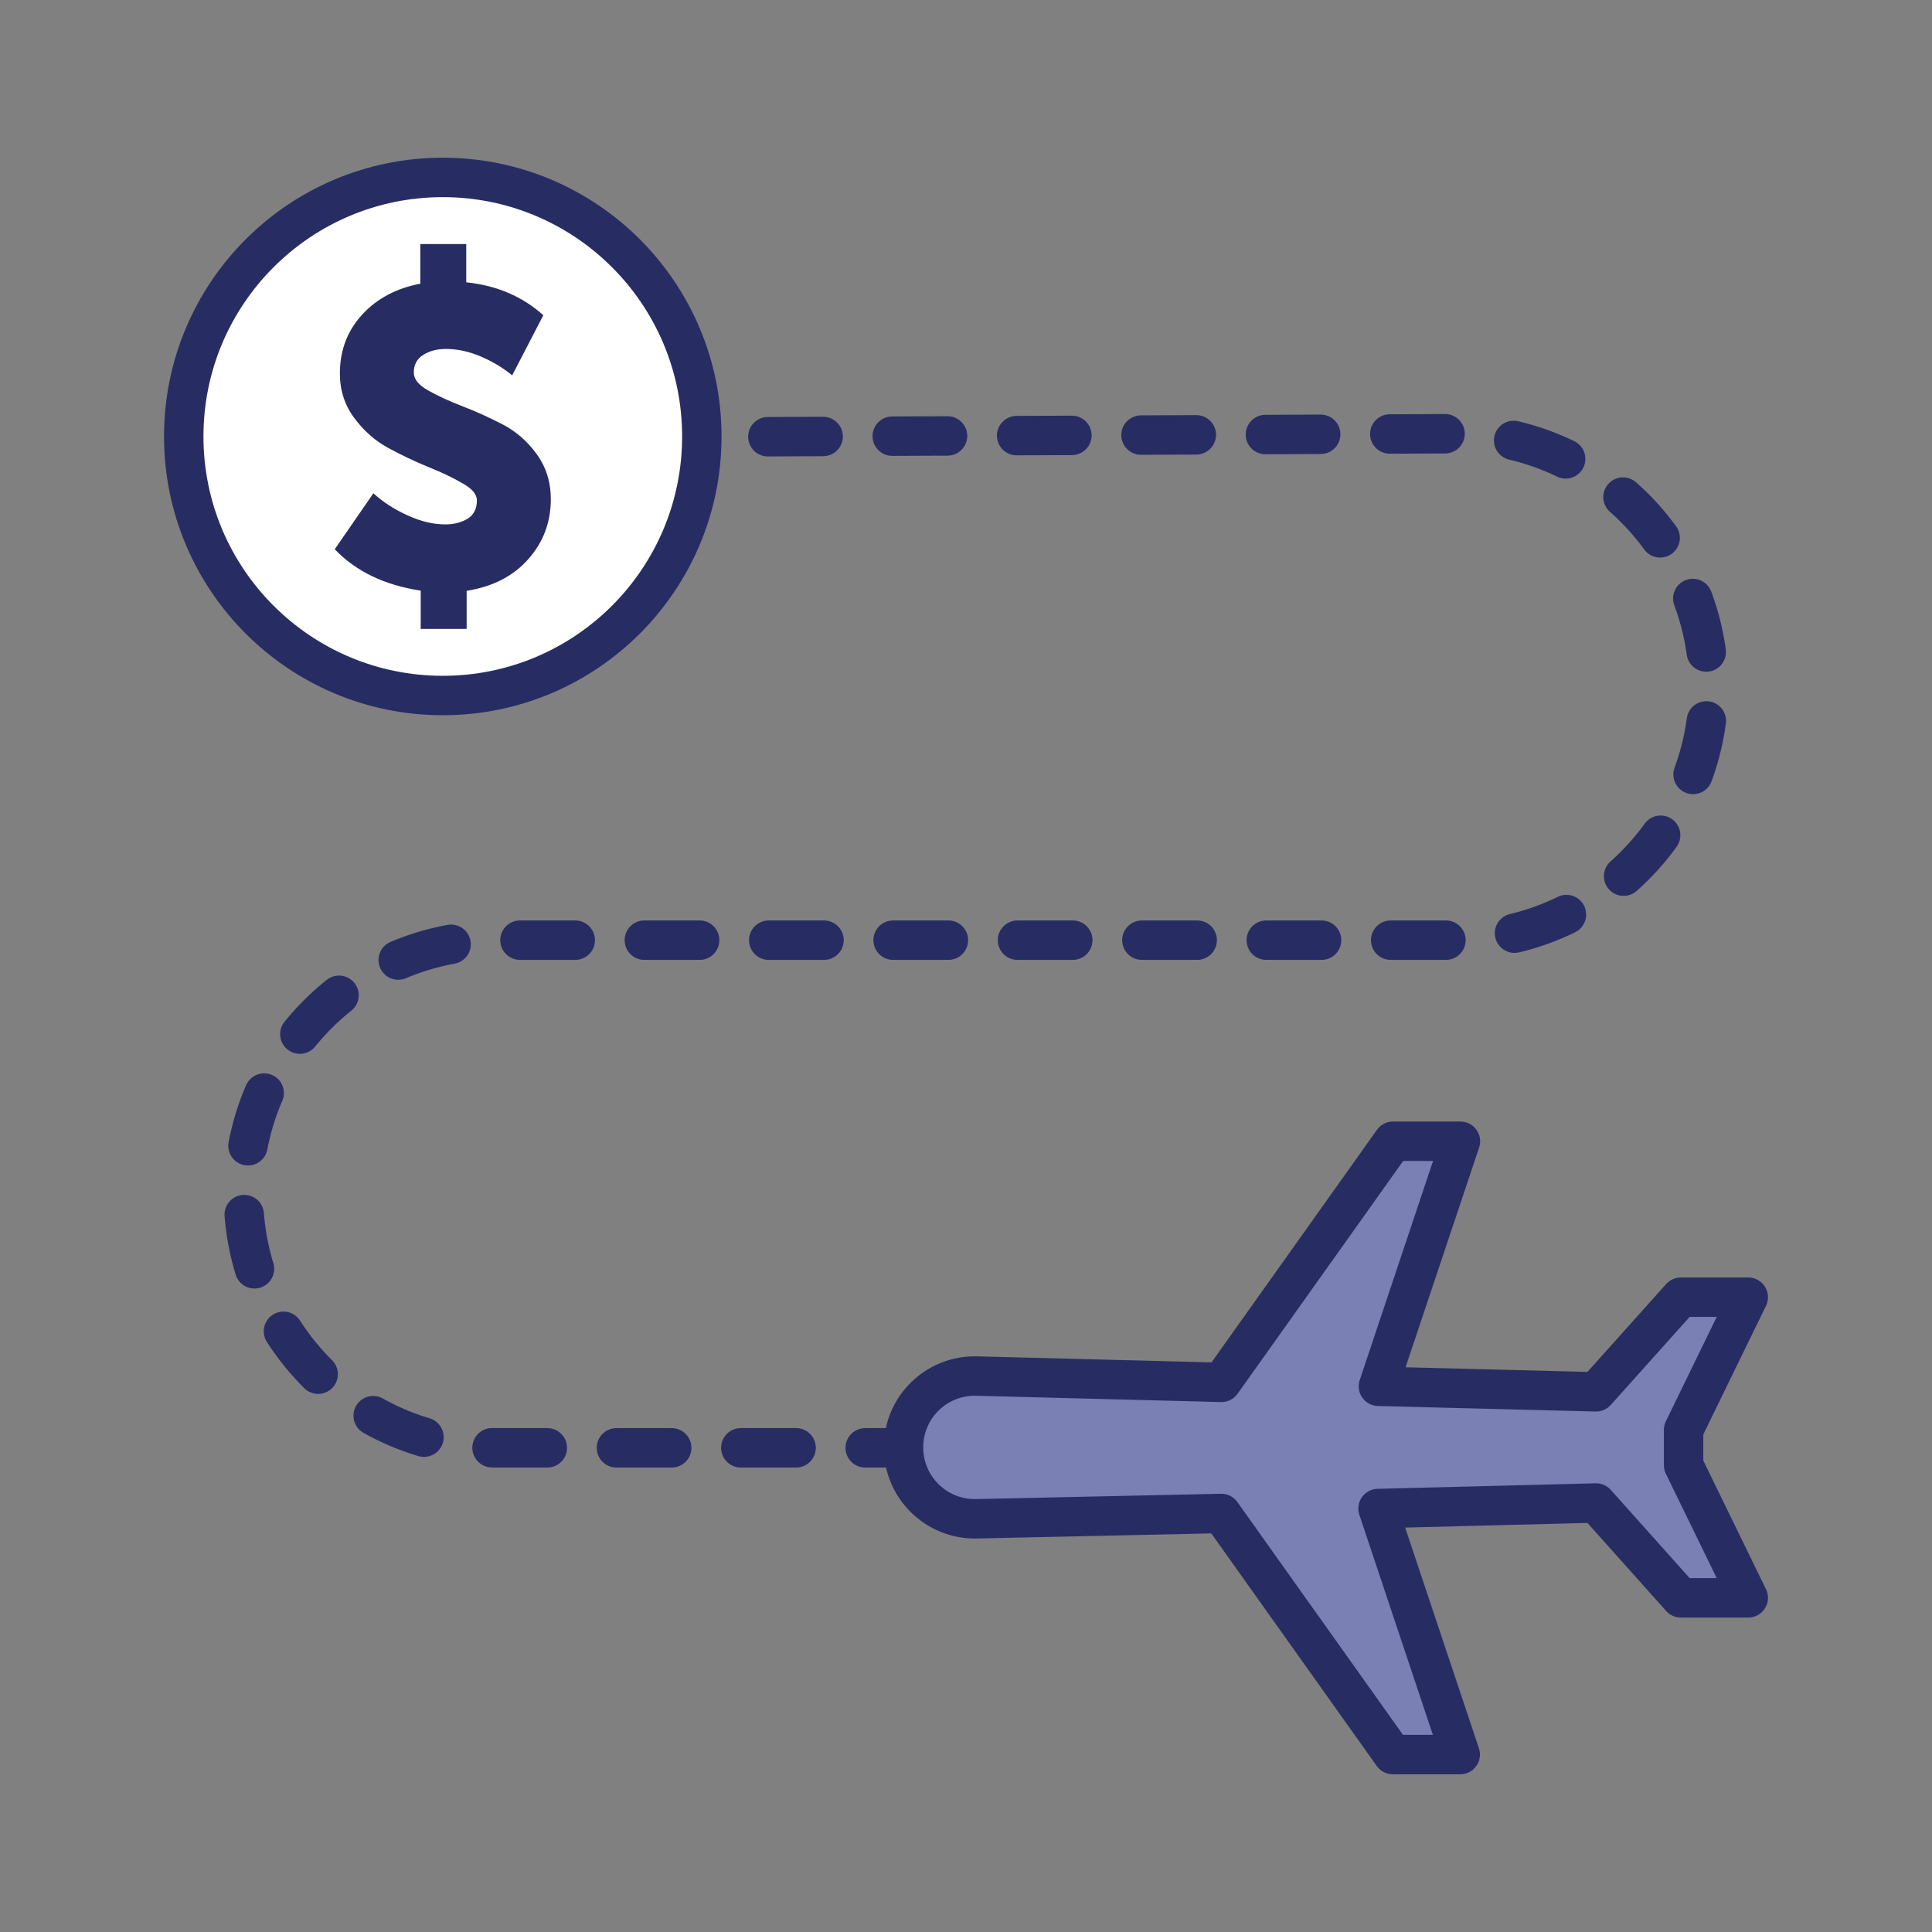
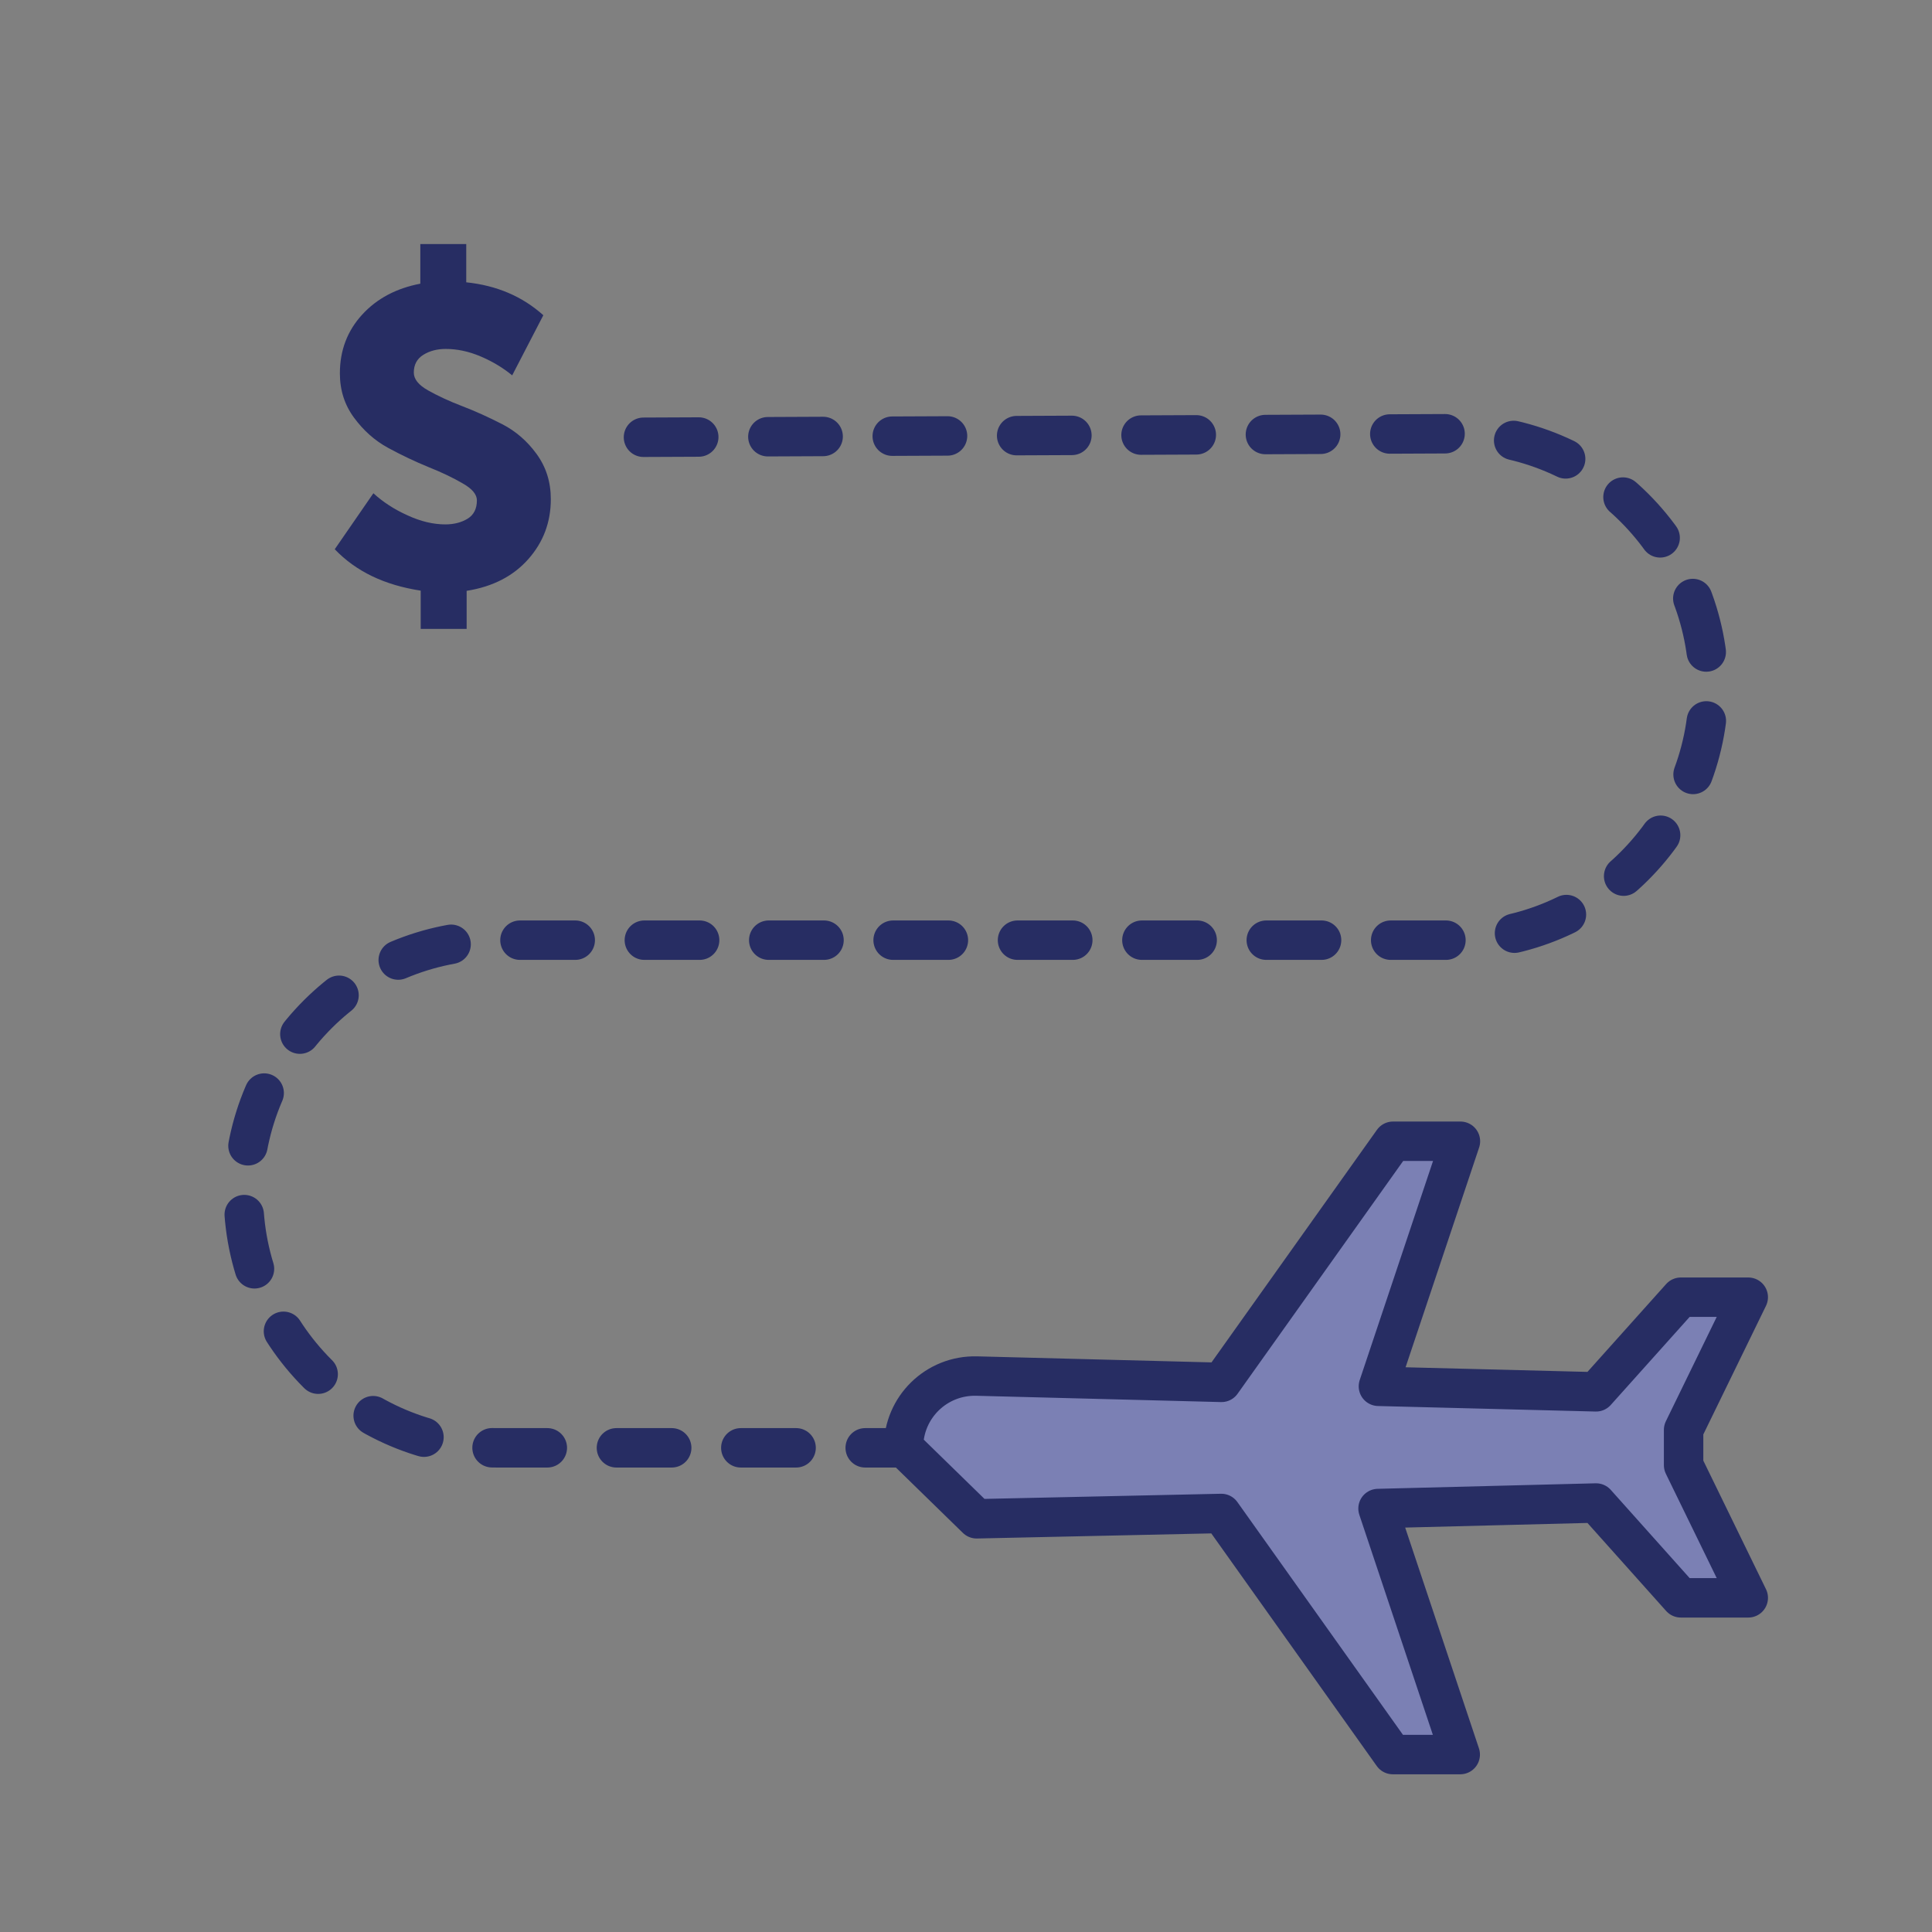
<svg xmlns="http://www.w3.org/2000/svg" version="1.1" id="Слой_1" x="0px" y="0px" viewBox="0 0 980 980" style="enable-background:new 0 0 980 980;" xml:space="preserve">
  <rect x="0" y="0" width="980" height="980" fill="#808080" stroke="none" />
  <style type="text/css">
	.st0{fill:#7B80B4;stroke:#272D63;stroke-width:20;stroke-linecap:round;stroke-linejoin:round;stroke-miterlimit:10;}
	.st1{fill:#FFFFFF;}
	.st2{fill:none;stroke:#272D63;stroke-width:20;stroke-linecap:round;stroke-linejoin:round;stroke-miterlimit:10;}
	.st3{fill:#FFFFFF;stroke:#272D63;stroke-width:20;stroke-linecap:round;stroke-linejoin:round;stroke-miterlimit:10;}
	
		.st4{fill:none;stroke:#272D63;stroke-width:20;stroke-linecap:round;stroke-linejoin:round;stroke-miterlimit:10;stroke-dasharray:23.159,28.949;}
	.st5{fill:#272D63;}
	.st6{fill:#7B80B4;}
	.st7{fill:#FFFFFF;stroke:#272D63;stroke-width:20.012;stroke-linecap:round;stroke-linejoin:round;stroke-miterlimit:10;}
	.st8{fill:#7B80B4;stroke:#272D63;stroke-width:20.012;stroke-linecap:round;stroke-linejoin:round;stroke-miterlimit:10;}
	.st9{fill:none;stroke:#272D63;stroke-width:20.202;stroke-linecap:round;stroke-linejoin:round;stroke-miterlimit:10;}
	.st10{fill:none;stroke:#272D63;stroke-width:17.588;stroke-linecap:round;stroke-linejoin:round;stroke-miterlimit:10;}
	.st11{fill:#7B80B4;stroke:#272D63;stroke-width:18.181;stroke-linecap:round;stroke-linejoin:round;stroke-miterlimit:10;}
	
		.st12{fill:none;stroke:#272D63;stroke-width:20;stroke-linecap:round;stroke-linejoin:round;stroke-miterlimit:10;stroke-dasharray:28.042,35.053;}
</style>
  <g>
    <path class="st12" d="M326.4,221.8l411.3-1.8c71.4-0.3,129.3,57.6,129,128.9v0c-0.3,70.8-57.7,128-128.5,128H252   c-70.8,0-128.2,57.2-128.5,128l0,0.6c-0.3,71.1,57.3,128.9,128.5,128.9h600.3" />
-     <circle class="st3" cx="224.6" cy="221.4" r="131.4" />
    <g>
      <path class="st5" d="M169.8,278.6l19.6-28.4c4.8,4.4,10.6,8.2,17.3,11.2c6.7,3.1,13.1,4.6,19.2,4.6c4.4,0,8.2-1,11.3-2.9    c3.1-1.9,4.7-5,4.7-9.3c0-3-2.4-5.9-7.2-8.6c-4.8-2.8-10.6-5.6-17.4-8.3c-6.8-2.8-13.6-6-20.4-9.7c-6.8-3.7-12.5-8.8-17.3-15.3    c-4.8-6.5-7.2-14-7.2-22.5c0-11.7,3.8-21.6,11.3-29.8c7.5-8.2,17.4-13.4,29.5-15.7v-20.1h23.3v19.4c15.4,1.6,28.4,7.1,39.1,16.7    l-15.8,30.5c-4.6-3.8-9.9-7-16-9.6c-6.1-2.6-12-3.8-17.7-3.8c-4.4,0-8.2,1-11.4,3c-3.2,2-4.8,5-4.8,9c0,3.3,2.4,6.3,7.2,9    c4.8,2.7,10.5,5.4,17.3,8c6.8,2.6,13.6,5.7,20.4,9.2c6.8,3.5,12.6,8.5,17.4,15.1c4.8,6.6,7.2,14.2,7.2,22.9    c0,11.7-3.8,21.8-11.4,30.4c-7.6,8.6-18,14-31.3,16.1V319h-23.3v-19.4C195.1,296.8,180.6,289.9,169.8,278.6z" />
    </g>
-     <path class="st0" d="M495.4,770.4l124.1-2.7l87,122.3l34.2,0L699,765.2l110.6-2.8l43,48.1l34.2,0L854,743.2v-17.9l32.8-67.3   l-34.2,0l-43,48l-110.4-2.8l41.6-124.3l-34.2,0l-87,122.3L495.4,698c-20.4-0.5-37.1,15.8-37.1,36.2S475.1,770.9,495.4,770.4z" />
+     <path class="st0" d="M495.4,770.4l124.1-2.7l87,122.3l34.2,0L699,765.2l110.6-2.8l43,48.1l34.2,0L854,743.2v-17.9l32.8-67.3   l-34.2,0l-43,48l-110.4-2.8l41.6-124.3l-34.2,0l-87,122.3L495.4,698c-20.4-0.5-37.1,15.8-37.1,36.2z" />
  </g>
</svg>